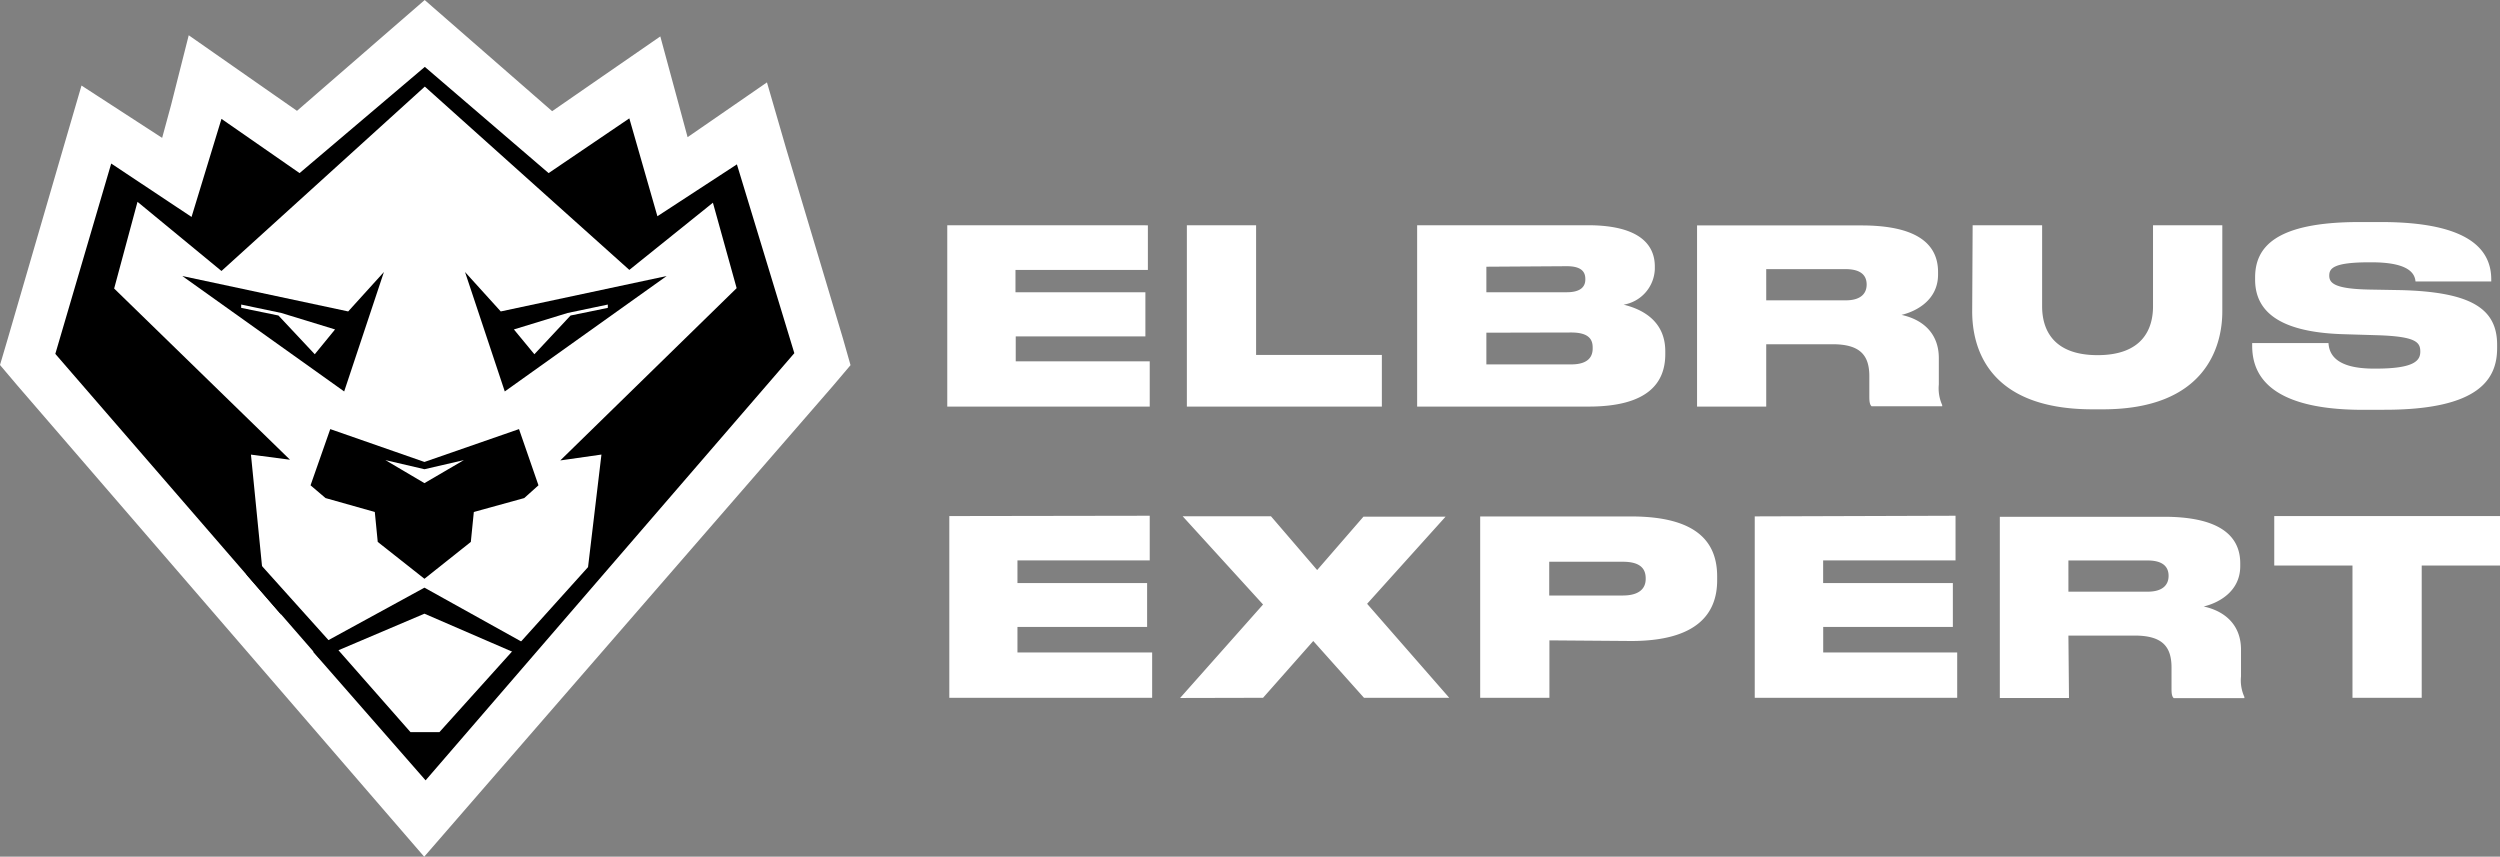
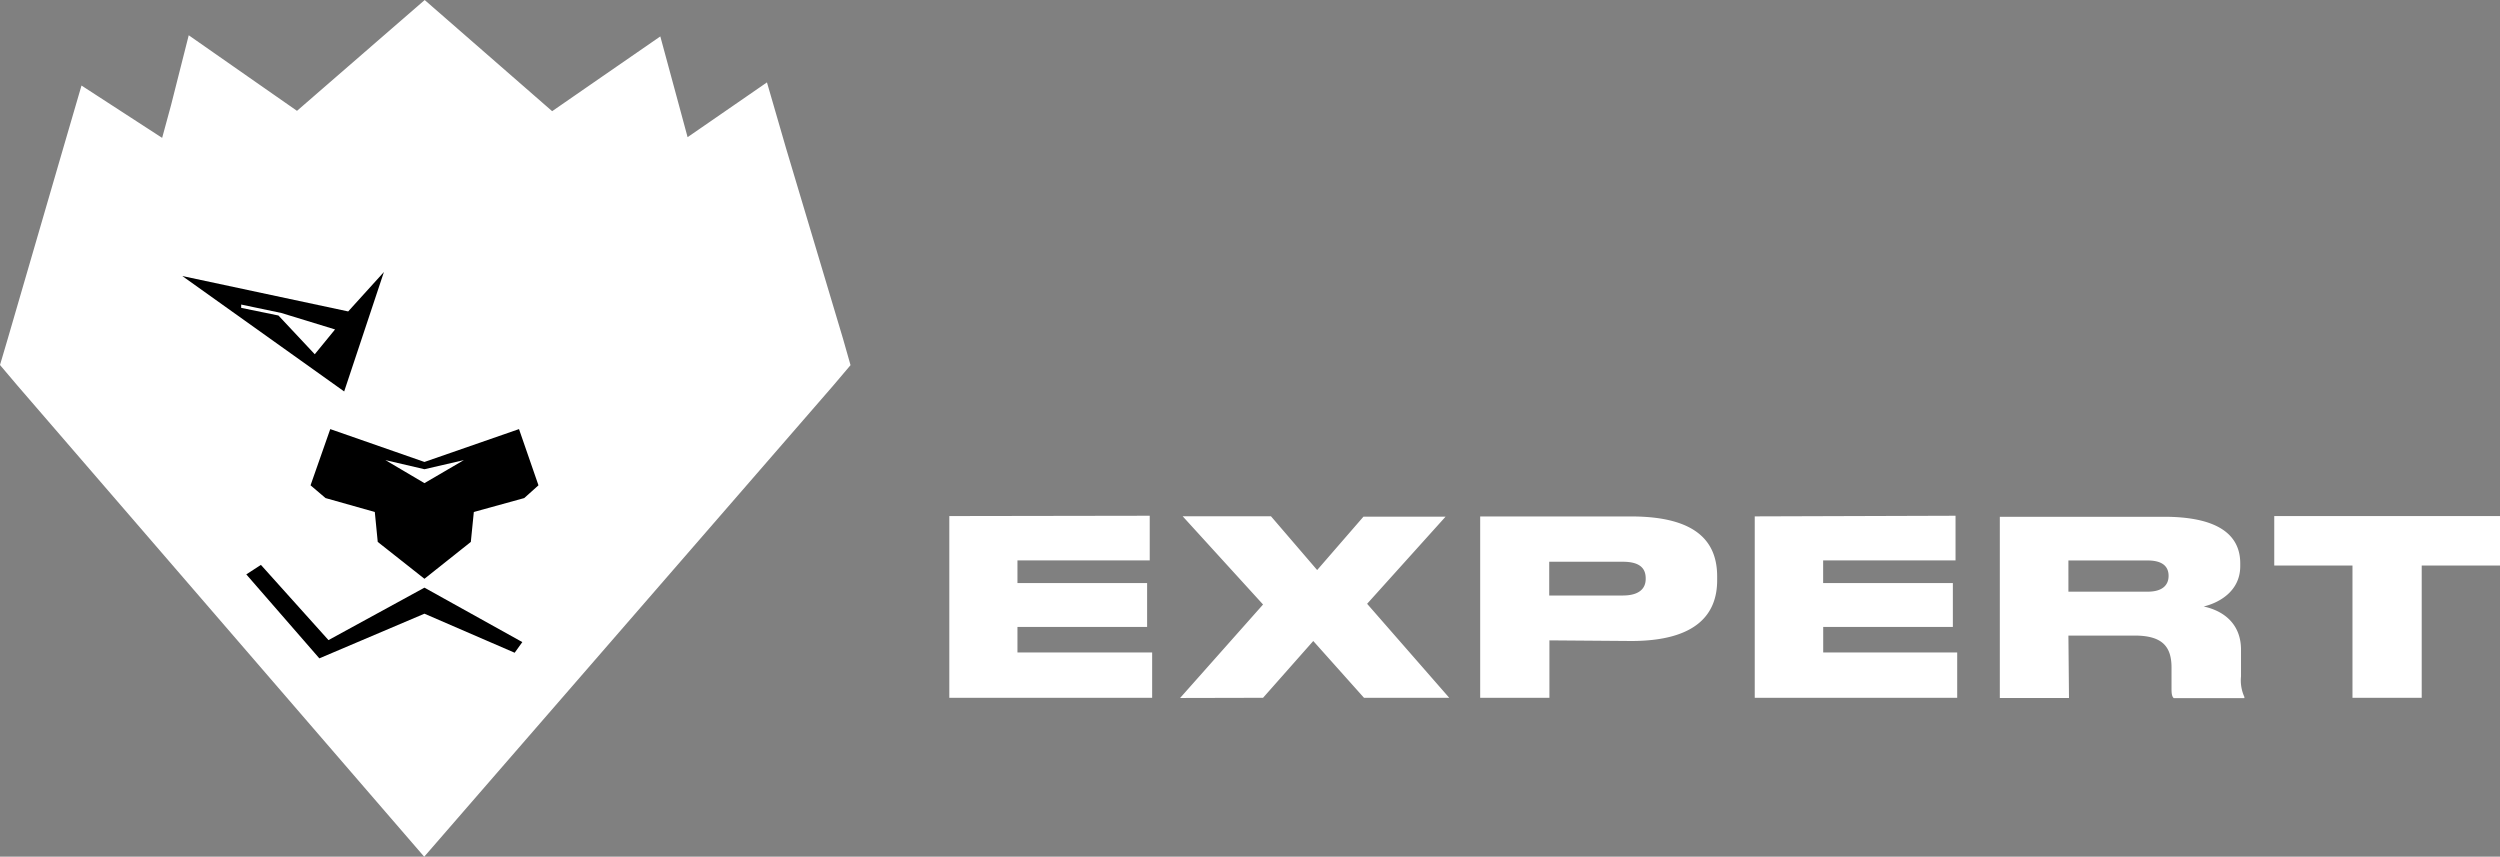
<svg xmlns="http://www.w3.org/2000/svg" id="Слой_1" data-name="Слой 1" viewBox="0 0 391.81 134.26">
  <rect x="0" y="0" width="391.81" height="134.26" fill="#808080" stroke="none" />
  <title>logo_white</title>
  <path d="M65.07,132.5l2.16,2.5,2.17-2.5,58.1-66.92,1-1.18-.43-1.51L119.16,33.1l-1.09-3.76-3.23,2.23L105.52,38l-3.21-11.88-1.06-3.91-3.33,2.3-11,7.61L69.16,16.63,67.29,15l-1.88,1.63L47.62,32.07,36.74,24.48l-3.35-2.34-1,3.95L29.18,37.9l-9.53-6.18-3.22-2.09-1.08,3.7L6.74,62.91,6.3,64.4l1,1.18Z" transform="translate(-0.74 -8.37)" style="fill:#fff;stroke:#fff;stroke-width:10px" />
  <path d="M54.68,69.72,60.91,51l-5.6,6.18-26-5.55Z" transform="translate(-0.74 -8.37)" />
  <path d="M50.07,63.89,53.25,60l-8.42-2.58L38.54,56.1v.52l5.84,1.2Z" transform="translate(-0.74 -8.37)" style="fill:#fff" />
-   <path d="M79.85,69.72,73.62,51l5.6,6.18,26-5.55Z" transform="translate(-0.74 -8.37)" />
  <path d="M84.49,63.89,81.28,60l8.42-2.58L96,56.1v.52l-5.84,1.2Z" transform="translate(-0.74 -8.37)" style="fill:#fff" />
  <path d="M49.41,84.43l2.35,2,7.72,2.18.46,4.69,7.32,5.78,7.27-5.78L75,88.61l7.9-2.18,2.23-2-3.05-8.81L67.26,80.77,52.5,75.62Z" transform="translate(-0.74 -8.37)" />
  <path d="M67.26,84.09l-6.12-3.61,6.12,1.43,6.18-1.43Z" transform="translate(-0.74 -8.37)" style="fill:#fff" />
  <path d="M52.22,108.69,41.63,96.9l-2.29,1.49,11.45,13.16,16.47-7,14.14,6.12L82.6,109l-15.34-8.53Z" transform="translate(-0.74 -8.37)" />
-   <path d="M65.07,123.11,52.44,108.75l-2.63,1.77,17.63,20.15,57.79-66.95-9-29.59-12.46,8.13-4.4-15.34L86.72,35.5,67.32,18.85,47.69,35.5,35.45,27,30.76,42.37,18.17,34,9.41,63.83l35.42,40.91-3-7.38L40.07,79.62l6.12.8L18.63,53.59,22.29,40,35.45,50.84l31.87-28.9L99.37,50.67l13.1-10.53,3.72,13.39-27.64,27L95,79.61,92.9,97.25,69.61,123.11Z" transform="translate(-0.74 -8.37)" />
-   <path d="M149.2,43.67V72.09h31.73V65h-21V61.09h20.32V54.17H159.89V50.68h20.75v-7Zm37.55,0V72.09h30.56V64H197.6V43.67Zm36.09,28.42h26.89c9.29,0,12-3.73,12-8.21v-.46c0-5-4-6.69-6.53-7.3a5.87,5.87,0,0,0,4.89-5.58v-.42c0-3.24-2.21-6.45-10.51-6.45H222.84Zm23.45-22c2.26,0,2.91.85,2.91,2v.08c0,1.06-.65,2-2.91,2h-12.6v-4Zm.7,10.39c2.78,0,3.36,1.11,3.36,2.34V63c0,1.11-.54,2.48-3.36,2.48h-13.3V60.51Zm30.56-9.93H290c2.49,0,3.29,1.07,3.29,2.41h0c0,1.38-.88,2.48-3.29,2.48H277.55Zm0,11.77h10.39c4.28,0,5.77,1.68,5.77,5v3.23c0,.8.08,1.24.35,1.49h11.07v-.19a6.35,6.35,0,0,1-.53-3.22V64.49c0-3.73-2.33-6-5.85-6.77,2.14-.5,5.73-2.21,5.73-6.33V51c0-4.62-3.67-7.3-12-7.3H266.71V72.09h10.84Zm32.28-5.13c0,5.5,2.33,15.33,18.87,15.33h1.6c16.08,0,18.73-9.83,18.73-15.33V43.67H338.17V56.39c0,3.48-1.6,7.64-8.69,7.64s-8.69-4.16-8.69-7.64V43.67H309.9Zm64.65,15.4c14.9,0,17.62-4.89,17.62-9.66v-.53c0-5.74-4.21-8.26-15-8.56L372,53.75c-5.34-.11-6.21-1-6.21-2.18h0c0-1.1.57-2.09,6.27-2.09h.37c6.21,0,6.77,2,6.88,3h11.87v-.31c0-4.5-3.21-9-17.27-9h-3.4c-13.25,0-16.34,4-16.34,8.69v.33c0,4.4,2.93,8.26,13.94,8.56l5.27.16c6,.19,6.68,1.1,6.68,2.56h0c0,1.38-.87,2.67-6.94,2.67h-.35c-6.21,0-7-2.49-7.1-4H353.71v.38c0,3.73,1.64,10.08,17.38,10.08Z" transform="translate(-0.74 -8.37)" style="fill:#fff" />
  <path d="M149.52,89.25v28.48h31.79v-7.1H160.2v-4h20.32V99.75H160.2V96.2h20.73v-7Zm49.17,28.48,7.87-8.9,7.95,8.9h13.36L215,103l12.3-13.66H214.43l-7.26,8.37-7.24-8.43H186.09l12.6,13.83-13,14.65Zm57.69-8.9c10.39,0,13.48-4.35,13.48-9.51v-.61c0-5.23-3-9.4-13.48-9.4H232.72v28.42h10.85v-9ZM243.54,96.41h11.53c2.56,0,3.59.94,3.59,2.6v.09c0,1.57-1.1,2.6-3.59,2.6H243.54Zm32.21-7.11v28.43h31.73v-7.1h-21v-4H306.8V99.75H286.47V96.2h20.75v-7Zm49.16,6.91h12.42c2.48,0,3.28,1.07,3.28,2.41h0c0,1.38-.88,2.48-3.28,2.48H324.91Zm0,11.77h10.38c4.29,0,5.78,1.68,5.78,5v3.31c0,.81.07,1.25.35,1.49h11.07v-.18a6.26,6.26,0,0,1-.53-3.22v-4.19c0-3.73-2.34-6-5.85-6.77,2.13-.5,5.73-2.21,5.73-6.33v-.43c0-4.62-3.72-7.3-11.95-7.3H314.16v28.4H325Zm44.52,9.75h10.85V97h12.27V89.25H357.17V97h12.26Z" transform="translate(-0.74 -8.37)" style="fill:#fff" />
</svg>